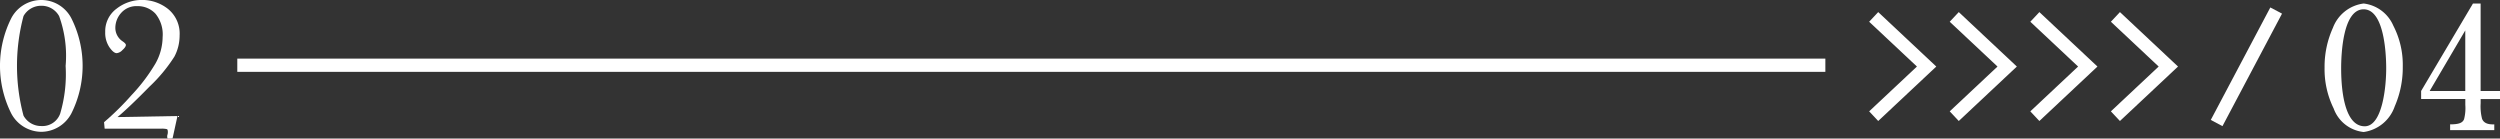
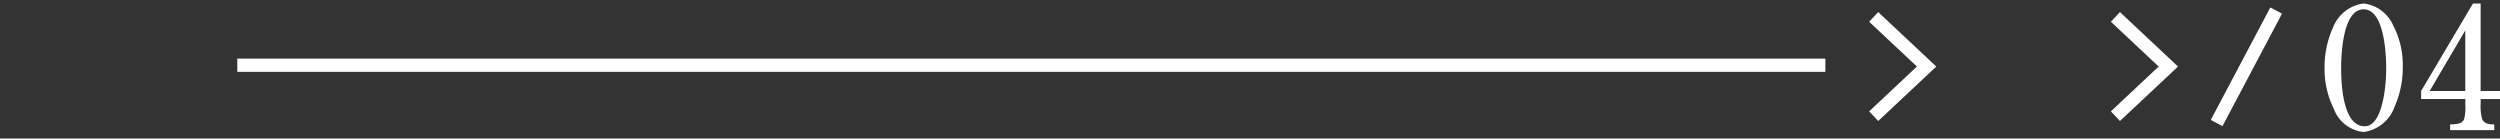
<svg xmlns="http://www.w3.org/2000/svg" id="グループ_4944" data-name="グループ 4944" width="188.909" height="10.47" viewBox="0 0 188.909 10.47">
  <rect x="0" y="0" width="188.909" height="10.47" fill="#333333" stroke="none" />
  <path id="パス_204553" data-name="パス 204553" d="M21896.035,1133h-120" transform="translate(-21758.104 -1128.071)" fill="none" stroke="#fff" stroke-width="1" />
  <path id="パス_204557" data-name="パス 204557" d="M21628.453,1643.118l4,3.75-4,3.75" transform="translate(-21486.871 -1641.84)" fill="none" stroke="#fff" stroke-width="1" />
-   <path id="パス_204558" data-name="パス 204558" d="M21628.453,1643.118l4,3.75-4,3.75" transform="translate(-21480.783 -1641.84)" fill="none" stroke="#fff" stroke-width="1" />
-   <path id="パス_204559" data-name="パス 204559" d="M21628.453,1643.118l4,3.75-4,3.75" transform="translate(-21474.693 -1641.84)" fill="none" stroke="#fff" stroke-width="1" />
  <path id="パス_204560" data-name="パス 204560" d="M21628.453,1643.118l4,3.75-4,3.75" transform="translate(-21468.605 -1641.84)" fill="none" stroke="#fff" stroke-width="1" />
-   <path id="パス_204561" data-name="パス 204561" d="M21665.227,1649.591" transform="translate(-21485.824 -1647.595)" fill="none" stroke="#fff" stroke-width="1" />
  <path id="パス_204562" data-name="パス 204562" d="M21632.387,1642.814l-4.5,8.5" transform="translate(-21460.391 -1642.017)" fill="none" stroke="#fff" stroke-width="1" />
  <g id="グループ_4250" data-name="グループ 4250" transform="translate(175.648 0.267)" style="isolation: isolate">
    <path id="パス_204565" data-name="パス 204565" d="M948.3,4009.006a6.427,6.427,0,0,1,.713,3.086,7.343,7.343,0,0,1-.607,3.008,2.907,2.907,0,0,1-2.348,1.938,2.71,2.71,0,0,1-2.268-1.781,6.7,6.7,0,0,1-.686-3.074,7.131,7.131,0,0,1,.632-3.021,2.866,2.866,0,0,1,2.322-1.834A2.8,2.8,0,0,1,948.3,4009.006Zm-2.243-1.24c-1.571,0-1.7,3.376-1.7,4.458,0,1.161.119,4.381,1.781,4.381,1.345,0,1.636-3.048,1.622-4.459C947.755,4011.076,947.6,4007.766,946.053,4007.766Z" transform="translate(-943.099 -4007.33)" fill="#fff" />
    <path id="パス_204566" data-name="パス 204566" d="M953.653,4007.33h.58v6.61H955.7v.607h-1.465v.329a3.783,3.783,0,0,0,.106,1.162c.107.277.37.447.924.422v.435h-3.337v-.435c.646,0,.95-.106,1.056-.4a3.338,3.338,0,0,0,.092-1.067v-.449h-3.339v-.607Zm-3.272,6.61h2.692v-4.578Z" transform="translate(-942.436 -4007.33)" fill="#fff" />
  </g>
  <g id="グループ_4939" data-name="グループ 4939" transform="translate(0 0)" style="isolation: isolate">
    <g id="グループ_4929" data-name="グループ 4929">
      <g id="グループ_4927" data-name="グループ 4927">
-         <path id="パス_216150" data-name="パス 216150" d="M1062.146,3690.151a2.6,2.6,0,0,1-2.266-1.374,8.028,8.028,0,0,1,0-7.22,2.558,2.558,0,0,1,4.531.007,8.017,8.017,0,0,1,0,7.206A2.593,2.593,0,0,1,1062.146,3690.151Zm0-9.525a1.522,1.522,0,0,0-1.346.778,14.593,14.593,0,0,0,0,7.525,1.516,1.516,0,0,0,1.349.785,1.423,1.423,0,0,0,1.421-.937,10.528,10.528,0,0,0,.412-3.608,8.8,8.8,0,0,0-.492-3.762A1.513,1.513,0,0,0,1062.146,3680.626Z" transform="translate(-1059.023 -3680.19)" fill="#fff" />
-       </g>
+         </g>
      <g id="グループ_4928" data-name="グループ 4928" transform="translate(7.862)">
-         <path id="パス_216151" data-name="パス 216151" d="M1073.434,3690.661a.458.458,0,0,1,0-.319.643.643,0,0,0,.02-.179c0-.119-.024-.195-.065-.213a1.716,1.716,0,0,0-.485-.036h-4.224l-.046-.49a20.6,20.6,0,0,0,2.08-2.049,13.346,13.346,0,0,0,1.8-2.377,4.138,4.138,0,0,0,.547-2.008,2.476,2.476,0,0,0-.547-1.771,1.822,1.822,0,0,0-1.358-.565,1.532,1.532,0,0,0-1.231.515,1.694,1.694,0,0,0-.437,1.1,1.221,1.221,0,0,0,.561,1.052c.163.114.235.2.235.267,0,.1-.085.229-.26.385a.707.707,0,0,1-.431.234c-.162,0-.345-.148-.558-.454a1.944,1.944,0,0,1-.312-1.141,2.116,2.116,0,0,1,.871-1.776,3.111,3.111,0,0,1,1.9-.651,3.156,3.156,0,0,1,1.968.676,2.4,2.4,0,0,1,.882,2.016,3.4,3.4,0,0,1-.393,1.589,11.843,11.843,0,0,1-1.89,2.277c-.992,1.012-1.8,1.783-2.41,2.294l4.532-.081-.365,1.664a.048.048,0,0,1-.045.034Z" transform="translate(-1068.634 -3680.19)" fill="#fff" />
-       </g>
+         </g>
    </g>
  </g>
</svg>